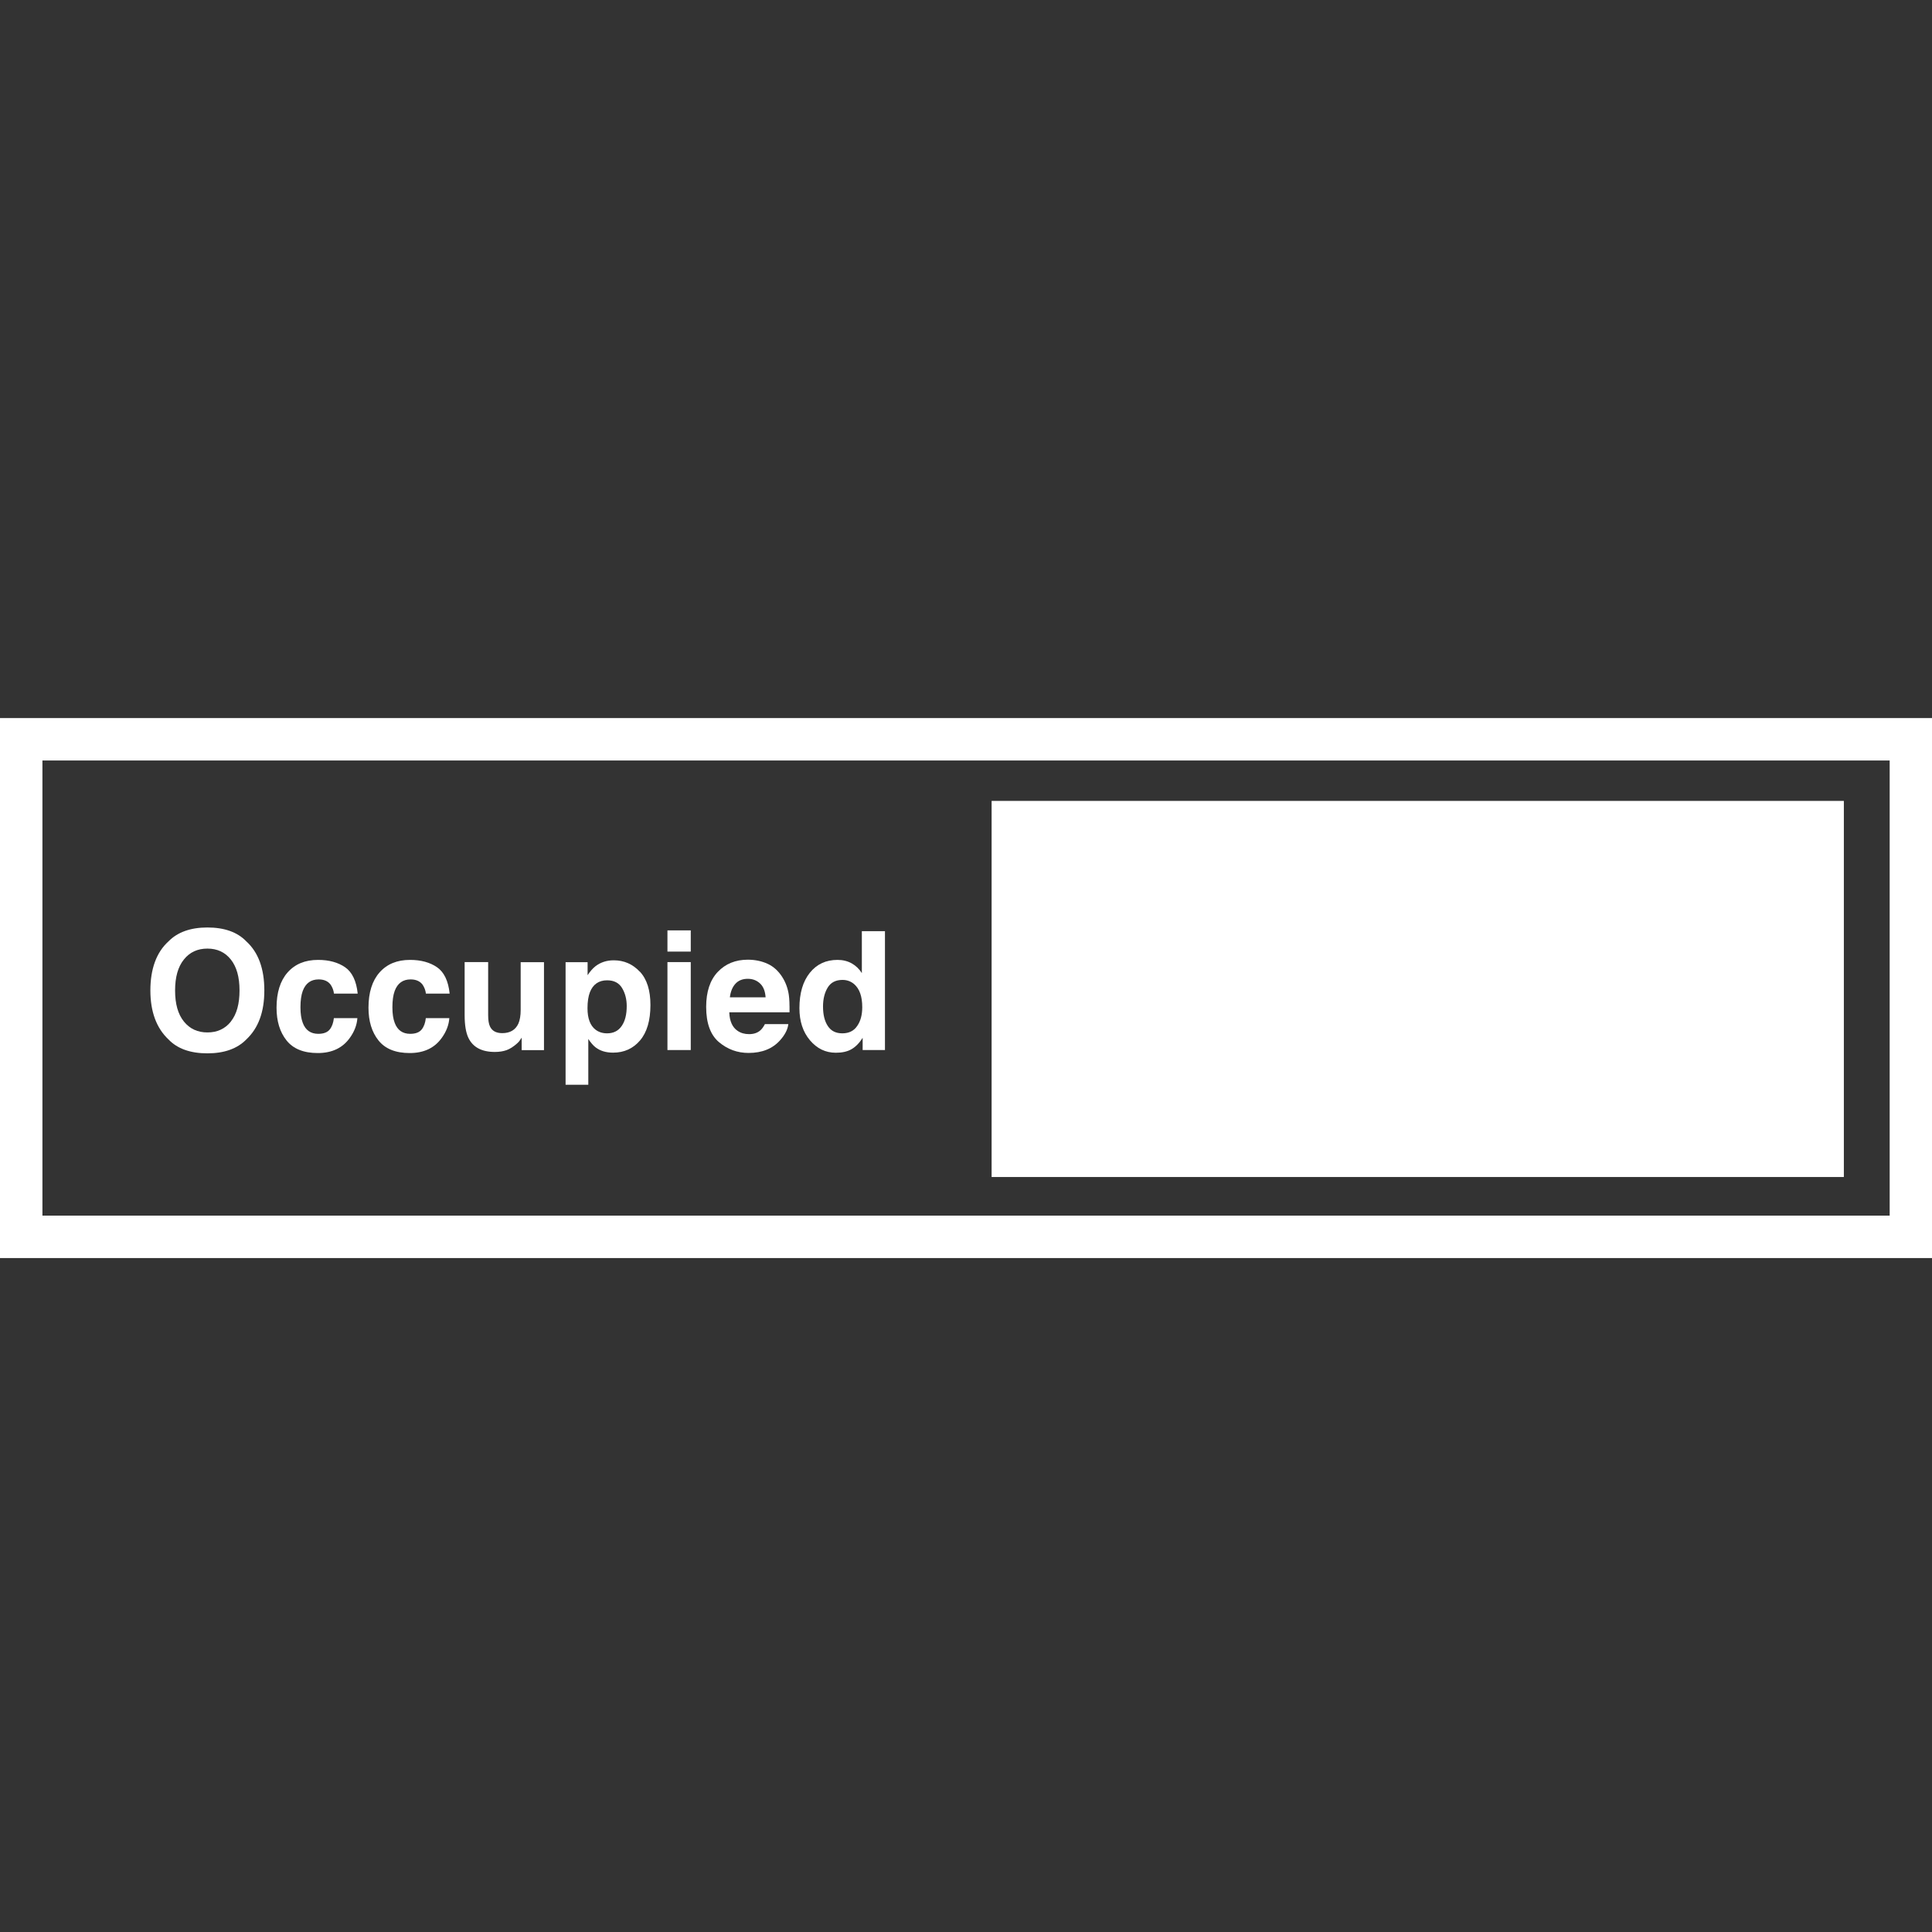
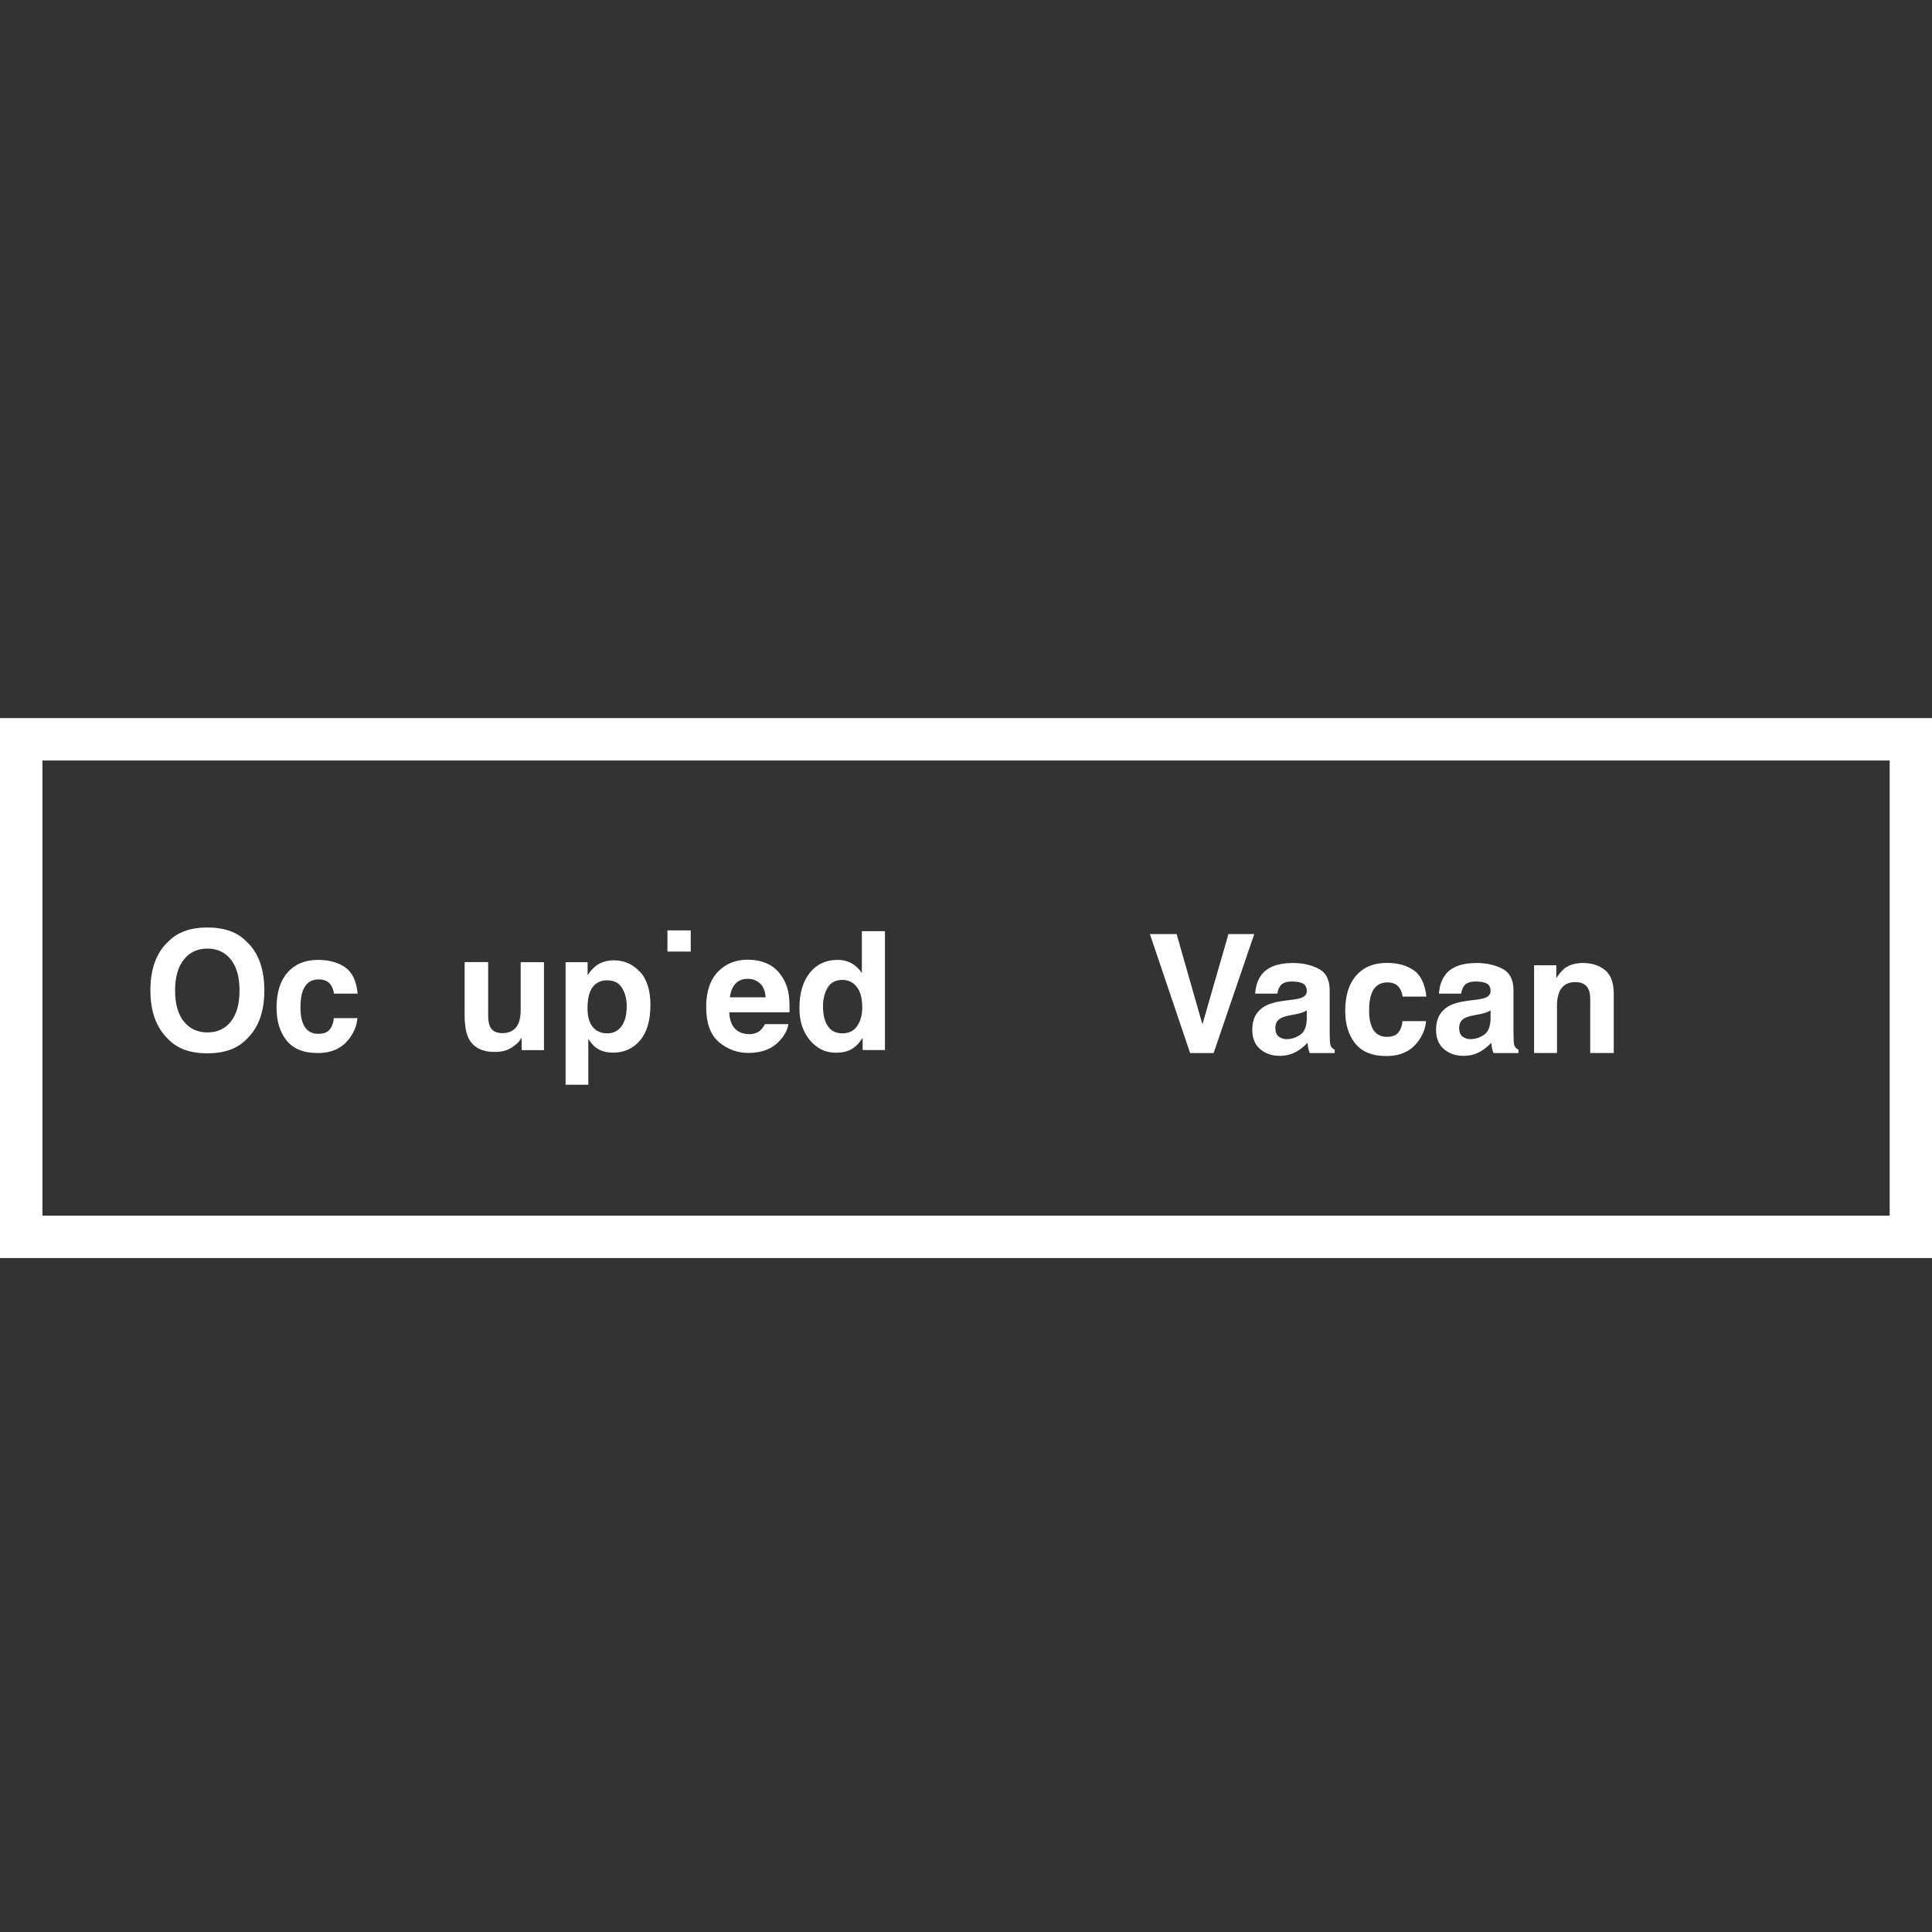
<svg xmlns="http://www.w3.org/2000/svg" id="Laag_2" viewBox="0 0 193.1 193.1">
  <rect x="0" y="0" width="193.1" height="193.1" fill="#333333" stroke="none" />
  <defs>
    <style>.cls-1{fill:none;}.cls-2{fill:#fff;}</style>
  </defs>
  <g id="Layer_1">
    <g>
      <rect class="cls-1" width="193.1" height="193.1" />
      <g>
        <g>
          <path class="cls-2" d="M20.73,105.28c-1.7,0-3-.46-3.89-1.39-1.2-1.13-1.81-2.77-1.81-4.9s.6-3.81,1.81-4.9c.9-.92,2.2-1.39,3.89-1.39s3,.46,3.89,1.39c1.2,1.09,1.8,2.73,1.8,4.9s-.6,3.77-1.8,4.9c-.9,.92-2.2,1.39-3.89,1.39Zm2.35-3.19c.58-.73,.86-1.76,.86-3.1s-.29-2.36-.87-3.09c-.58-.73-1.36-1.09-2.34-1.09s-1.77,.36-2.35,1.09c-.59,.73-.88,1.76-.88,3.1s.29,2.37,.88,3.1c.59,.73,1.37,1.09,2.35,1.09s1.77-.36,2.35-1.09Z" />
          <path class="cls-2" d="M35.73,99.31h-2.35c-.04-.33-.15-.62-.33-.89-.26-.35-.66-.53-1.2-.53-.77,0-1.3,.38-1.59,1.15-.15,.41-.23,.95-.23,1.63s.08,1.16,.23,1.56c.27,.73,.79,1.1,1.55,1.1,.54,0,.92-.15,1.15-.44s.36-.67,.41-1.13h2.35c-.05,.7-.31,1.36-.76,1.98-.72,1.01-1.79,1.51-3.2,1.51s-2.45-.42-3.12-1.26c-.67-.84-1-1.93-1-3.27,0-1.51,.37-2.69,1.1-3.52,.74-.84,1.75-1.26,3.05-1.26,1.1,0,2,.25,2.71,.74,.7,.49,1.12,1.37,1.25,2.62Z" />
-           <path class="cls-2" d="M44.92,99.31h-2.35c-.04-.33-.15-.62-.33-.89-.26-.35-.66-.53-1.2-.53-.77,0-1.3,.38-1.59,1.15-.15,.41-.23,.95-.23,1.63s.08,1.16,.23,1.56c.27,.73,.79,1.1,1.55,1.1,.54,0,.92-.15,1.15-.44s.36-.67,.41-1.13h2.35c-.05,.7-.31,1.36-.76,1.98-.72,1.01-1.79,1.51-3.2,1.51s-2.45-.42-3.12-1.26c-.67-.84-1-1.93-1-3.27,0-1.51,.37-2.69,1.1-3.52,.74-.84,1.75-1.26,3.05-1.26,1.1,0,2,.25,2.71,.74,.7,.49,1.12,1.37,1.25,2.62Z" />
          <path class="cls-2" d="M52.14,103.71s-.08,.11-.16,.24-.19,.25-.31,.35c-.36,.32-.71,.54-1.04,.66-.34,.12-.73,.18-1.18,.18-1.3,0-2.18-.47-2.63-1.4-.25-.52-.38-1.28-.38-2.28v-5.3h2.35v5.3c0,.5,.06,.88,.18,1.13,.21,.45,.62,.67,1.23,.67,.78,0,1.32-.32,1.61-.95,.15-.34,.23-.8,.23-1.36v-4.78h2.33v8.79h-2.23v-1.24Z" />
          <path class="cls-2" d="M63.95,97.11c.71,.76,1.06,1.87,1.06,3.34,0,1.55-.35,2.73-1.04,3.54s-1.59,1.22-2.69,1.22c-.7,0-1.28-.17-1.74-.52-.25-.19-.5-.48-.74-.85v4.58h-2.27v-12.25h2.2v1.3c.25-.38,.51-.68,.79-.9,.51-.39,1.12-.59,1.82-.59,1.03,0,1.9,.38,2.61,1.14Zm-1.31,3.45c0-.68-.15-1.28-.46-1.8-.31-.52-.81-.78-1.5-.78-.83,0-1.41,.4-1.72,1.19-.16,.42-.24,.95-.24,1.6,0,1.02,.27,1.74,.81,2.15,.32,.24,.7,.36,1.15,.36,.64,0,1.13-.25,1.46-.74,.34-.49,.5-1.15,.5-1.98Z" />
-           <path class="cls-2" d="M69.04,92.99v2.12h-2.33v-2.12h2.33Zm0,3.17v8.79h-2.33v-8.79h2.33Z" />
+           <path class="cls-2" d="M69.04,92.99v2.12h-2.33v-2.12h2.33Zm0,3.17v8.79h-2.33h2.33Z" />
          <path class="cls-2" d="M78.79,102.37c-.06,.52-.33,1.05-.81,1.59-.75,.85-1.81,1.28-3.16,1.28-1.12,0-2.1-.36-2.96-1.08-.85-.72-1.28-1.89-1.28-3.52,0-1.52,.39-2.69,1.16-3.5,.77-.81,1.77-1.22,3-1.22,.73,0,1.39,.14,1.98,.41,.59,.27,1.07,.71,1.45,1.3,.34,.52,.57,1.13,.67,1.81,.06,.4,.08,.98,.07,1.74h-6.02c.03,.88,.31,1.5,.83,1.85,.32,.22,.7,.33,1.15,.33,.47,0,.86-.13,1.15-.4,.16-.15,.3-.35,.43-.6h2.35Zm-2.27-2.69c-.04-.61-.22-1.07-.55-1.38-.33-.31-.74-.47-1.23-.47-.53,0-.94,.17-1.24,.5s-.48,.78-.55,1.35h3.57Z" />
          <path class="cls-2" d="M88.45,93.08v11.87h-2.23v-1.22c-.33,.52-.7,.9-1.12,1.14s-.94,.35-1.56,.35c-1.03,0-1.89-.42-2.59-1.25-.7-.83-1.05-1.9-1.05-3.2,0-1.5,.35-2.68,1.04-3.54,.69-.86,1.61-1.29,2.77-1.29,.53,0,1.01,.12,1.42,.35,.41,.23,.75,.56,1.01,.97v-4.19h2.33Zm-6.19,7.53c0,.81,.16,1.46,.48,1.94,.32,.49,.8,.73,1.45,.73s1.15-.24,1.48-.73c.34-.48,.51-1.11,.51-1.88,0-1.08-.27-1.84-.81-2.31-.33-.28-.72-.42-1.16-.42-.67,0-1.17,.25-1.48,.76-.31,.51-.47,1.14-.47,1.89Z" />
        </g>
        <g>
          <path class="cls-2" d="M114.95,93.36h2.65l2.58,9.02,2.6-9.02h2.58l-4.06,11.89h-2.35l-4.02-11.89Z" />
          <path class="cls-2" d="M126.09,97.41c.61-.77,1.65-1.16,3.13-1.16,.96,0,1.82,.19,2.56,.57,.75,.38,1.12,1.1,1.12,2.16v4.03c0,.28,0,.62,.02,1.02,.02,.3,.06,.51,.14,.61,.08,.11,.19,.2,.34,.27v.34h-2.5c-.07-.18-.12-.34-.15-.5s-.05-.33-.06-.53c-.32,.34-.68,.64-1.1,.88-.49,.28-1.05,.43-1.68,.43-.8,0-1.45-.23-1.97-.68-.52-.45-.78-1.1-.78-1.93,0-1.08,.42-1.86,1.25-2.35,.46-.26,1.13-.45,2.02-.56l.78-.1c.42-.05,.73-.12,.91-.2,.33-.14,.49-.36,.49-.65,0-.36-.12-.61-.37-.75-.25-.14-.62-.21-1.1-.21-.54,0-.93,.13-1.15,.4-.16,.2-.27,.47-.32,.81h-2.22c.05-.77,.26-1.4,.65-1.89Zm1.71,6.18c.22,.18,.48,.27,.79,.27,.49,0,.95-.15,1.37-.44s.63-.82,.65-1.59v-.85c-.15,.09-.29,.17-.44,.22s-.35,.11-.61,.16l-.52,.1c-.48,.09-.83,.19-1.04,.31-.35,.21-.53,.53-.53,.98,0,.39,.11,.67,.33,.85Z" />
          <path class="cls-2" d="M142.54,99.61h-2.35c-.04-.33-.15-.62-.33-.89-.26-.35-.66-.53-1.2-.53-.77,0-1.3,.38-1.59,1.15-.15,.41-.23,.95-.23,1.63s.08,1.16,.23,1.56c.27,.73,.79,1.1,1.55,1.1,.54,0,.92-.15,1.15-.44s.36-.67,.41-1.13h2.35c-.05,.7-.31,1.36-.76,1.98-.72,1.01-1.79,1.51-3.2,1.51s-2.45-.42-3.12-1.26c-.67-.84-1-1.93-1-3.27,0-1.51,.37-2.69,1.1-3.52,.74-.84,1.75-1.26,3.05-1.26,1.1,0,2,.25,2.71,.74,.7,.49,1.12,1.37,1.25,2.62Z" />
          <path class="cls-2" d="M144.46,97.41c.61-.77,1.65-1.16,3.13-1.16,.96,0,1.82,.19,2.56,.57,.75,.38,1.12,1.1,1.12,2.16v4.03c0,.28,0,.62,.02,1.02,.02,.3,.06,.51,.14,.61,.08,.11,.19,.2,.34,.27v.34h-2.5c-.07-.18-.12-.34-.15-.5s-.05-.33-.06-.53c-.32,.34-.68,.64-1.1,.88-.49,.28-1.05,.43-1.68,.43-.8,0-1.45-.23-1.97-.68-.52-.45-.78-1.1-.78-1.93,0-1.08,.42-1.86,1.25-2.35,.46-.26,1.13-.45,2.02-.56l.78-.1c.42-.05,.73-.12,.91-.2,.33-.14,.49-.36,.49-.65,0-.36-.12-.61-.37-.75-.25-.14-.62-.21-1.1-.21-.54,0-.93,.13-1.15,.4-.16,.2-.27,.47-.32,.81h-2.22c.05-.77,.26-1.4,.65-1.89Zm1.71,6.18c.22,.18,.48,.27,.79,.27,.49,0,.95-.15,1.37-.44s.63-.82,.65-1.59v-.85c-.15,.09-.29,.17-.44,.22s-.35,.11-.61,.16l-.52,.1c-.48,.09-.83,.19-1.04,.31-.35,.21-.53,.53-.53,.98,0,.39,.11,.67,.33,.85Z" />
          <path class="cls-2" d="M157.45,98.16c-.78,0-1.31,.33-1.6,.99-.15,.35-.23,.8-.23,1.34v4.76h-2.29v-8.77h2.22v1.28c.3-.45,.58-.78,.84-.98,.47-.35,1.07-.53,1.8-.53,.91,0,1.65,.24,2.23,.71s.87,1.26,.87,2.37v5.92h-2.35v-5.35c0-.46-.06-.82-.19-1.06-.23-.45-.66-.68-1.29-.68Z" />
-           <path class="cls-2" d="M167.42,103.61v1.72l-1.09,.04c-1.09,.04-1.83-.15-2.23-.56-.26-.26-.39-.67-.39-1.22v-5.41h-1.23v-1.64h1.23v-2.45h2.27v2.45h1.43v1.64h-1.43v4.64c0,.36,.05,.58,.14,.67,.09,.09,.37,.13,.84,.13,.07,0,.14,0,.22,0s.15,0,.23-.01Z" />
        </g>
        <path class="cls-2" d="M193.1,125.74H0v-53.97H193.1v53.97ZM4.24,121.5H188.87v-45.49H4.24v45.49Z" />
-         <rect class="cls-2" x="99.11" y="80.05" width="85.18" height="37.59" />
      </g>
    </g>
  </g>
</svg>